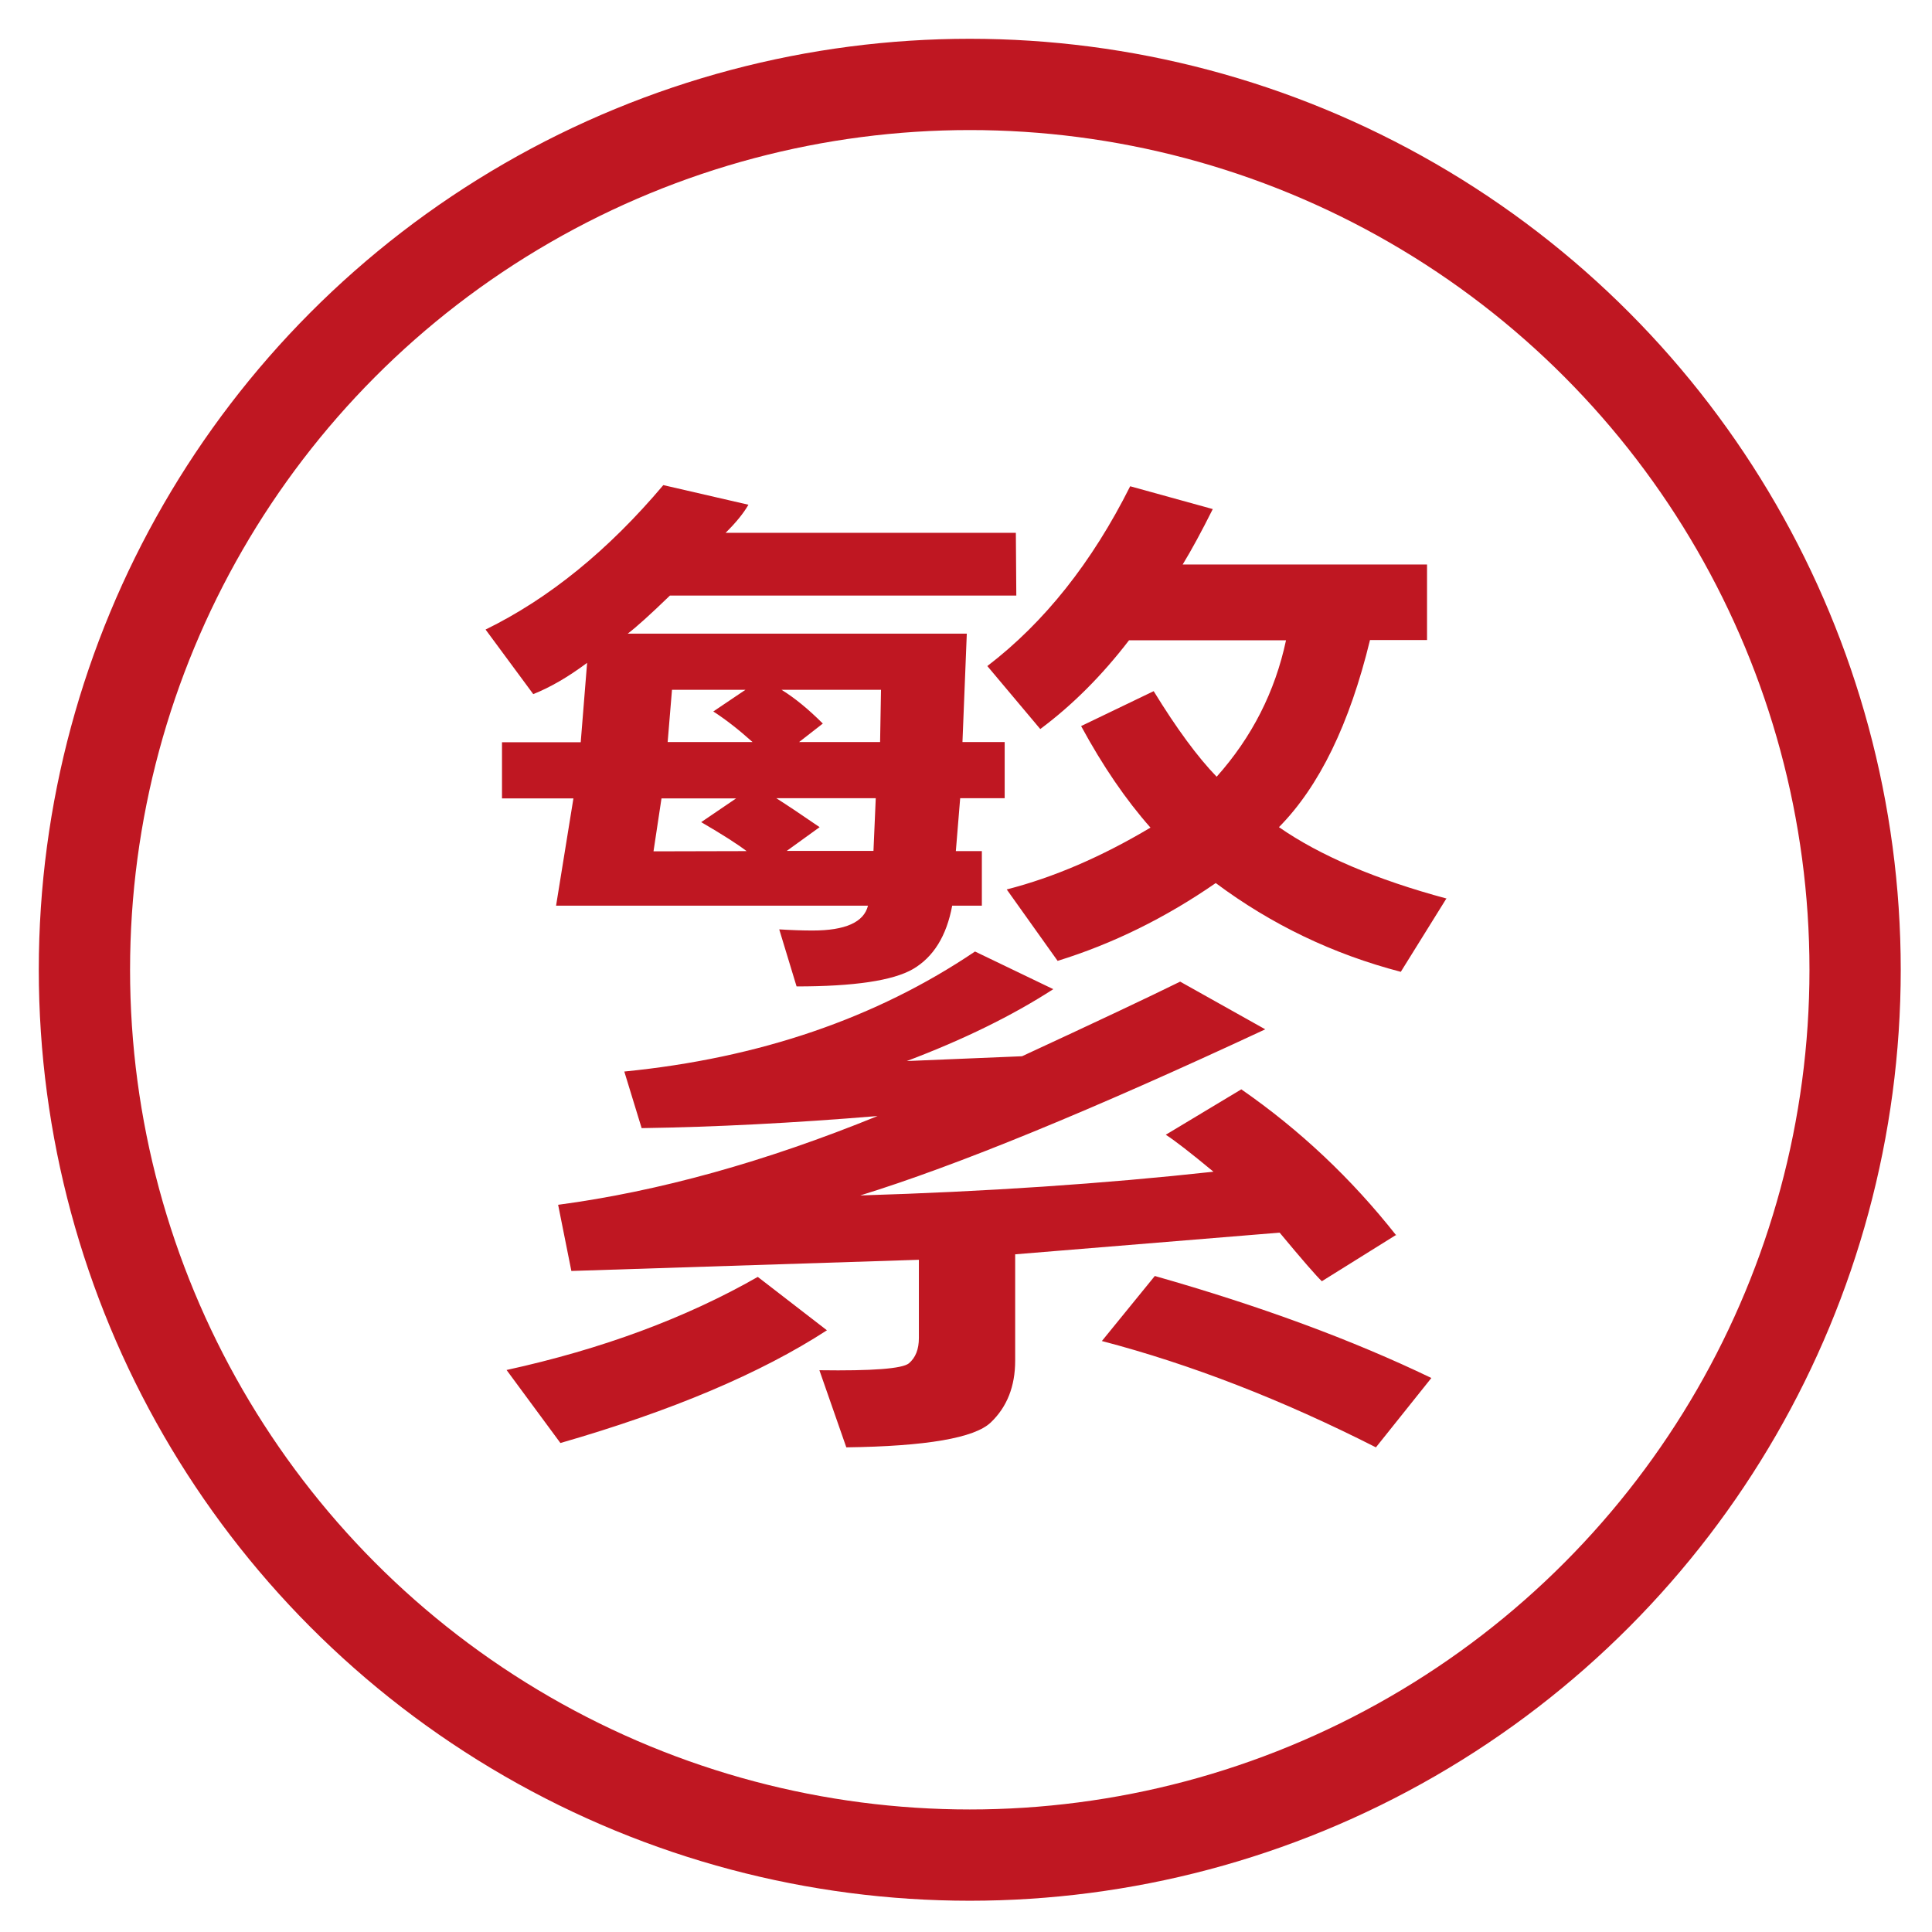
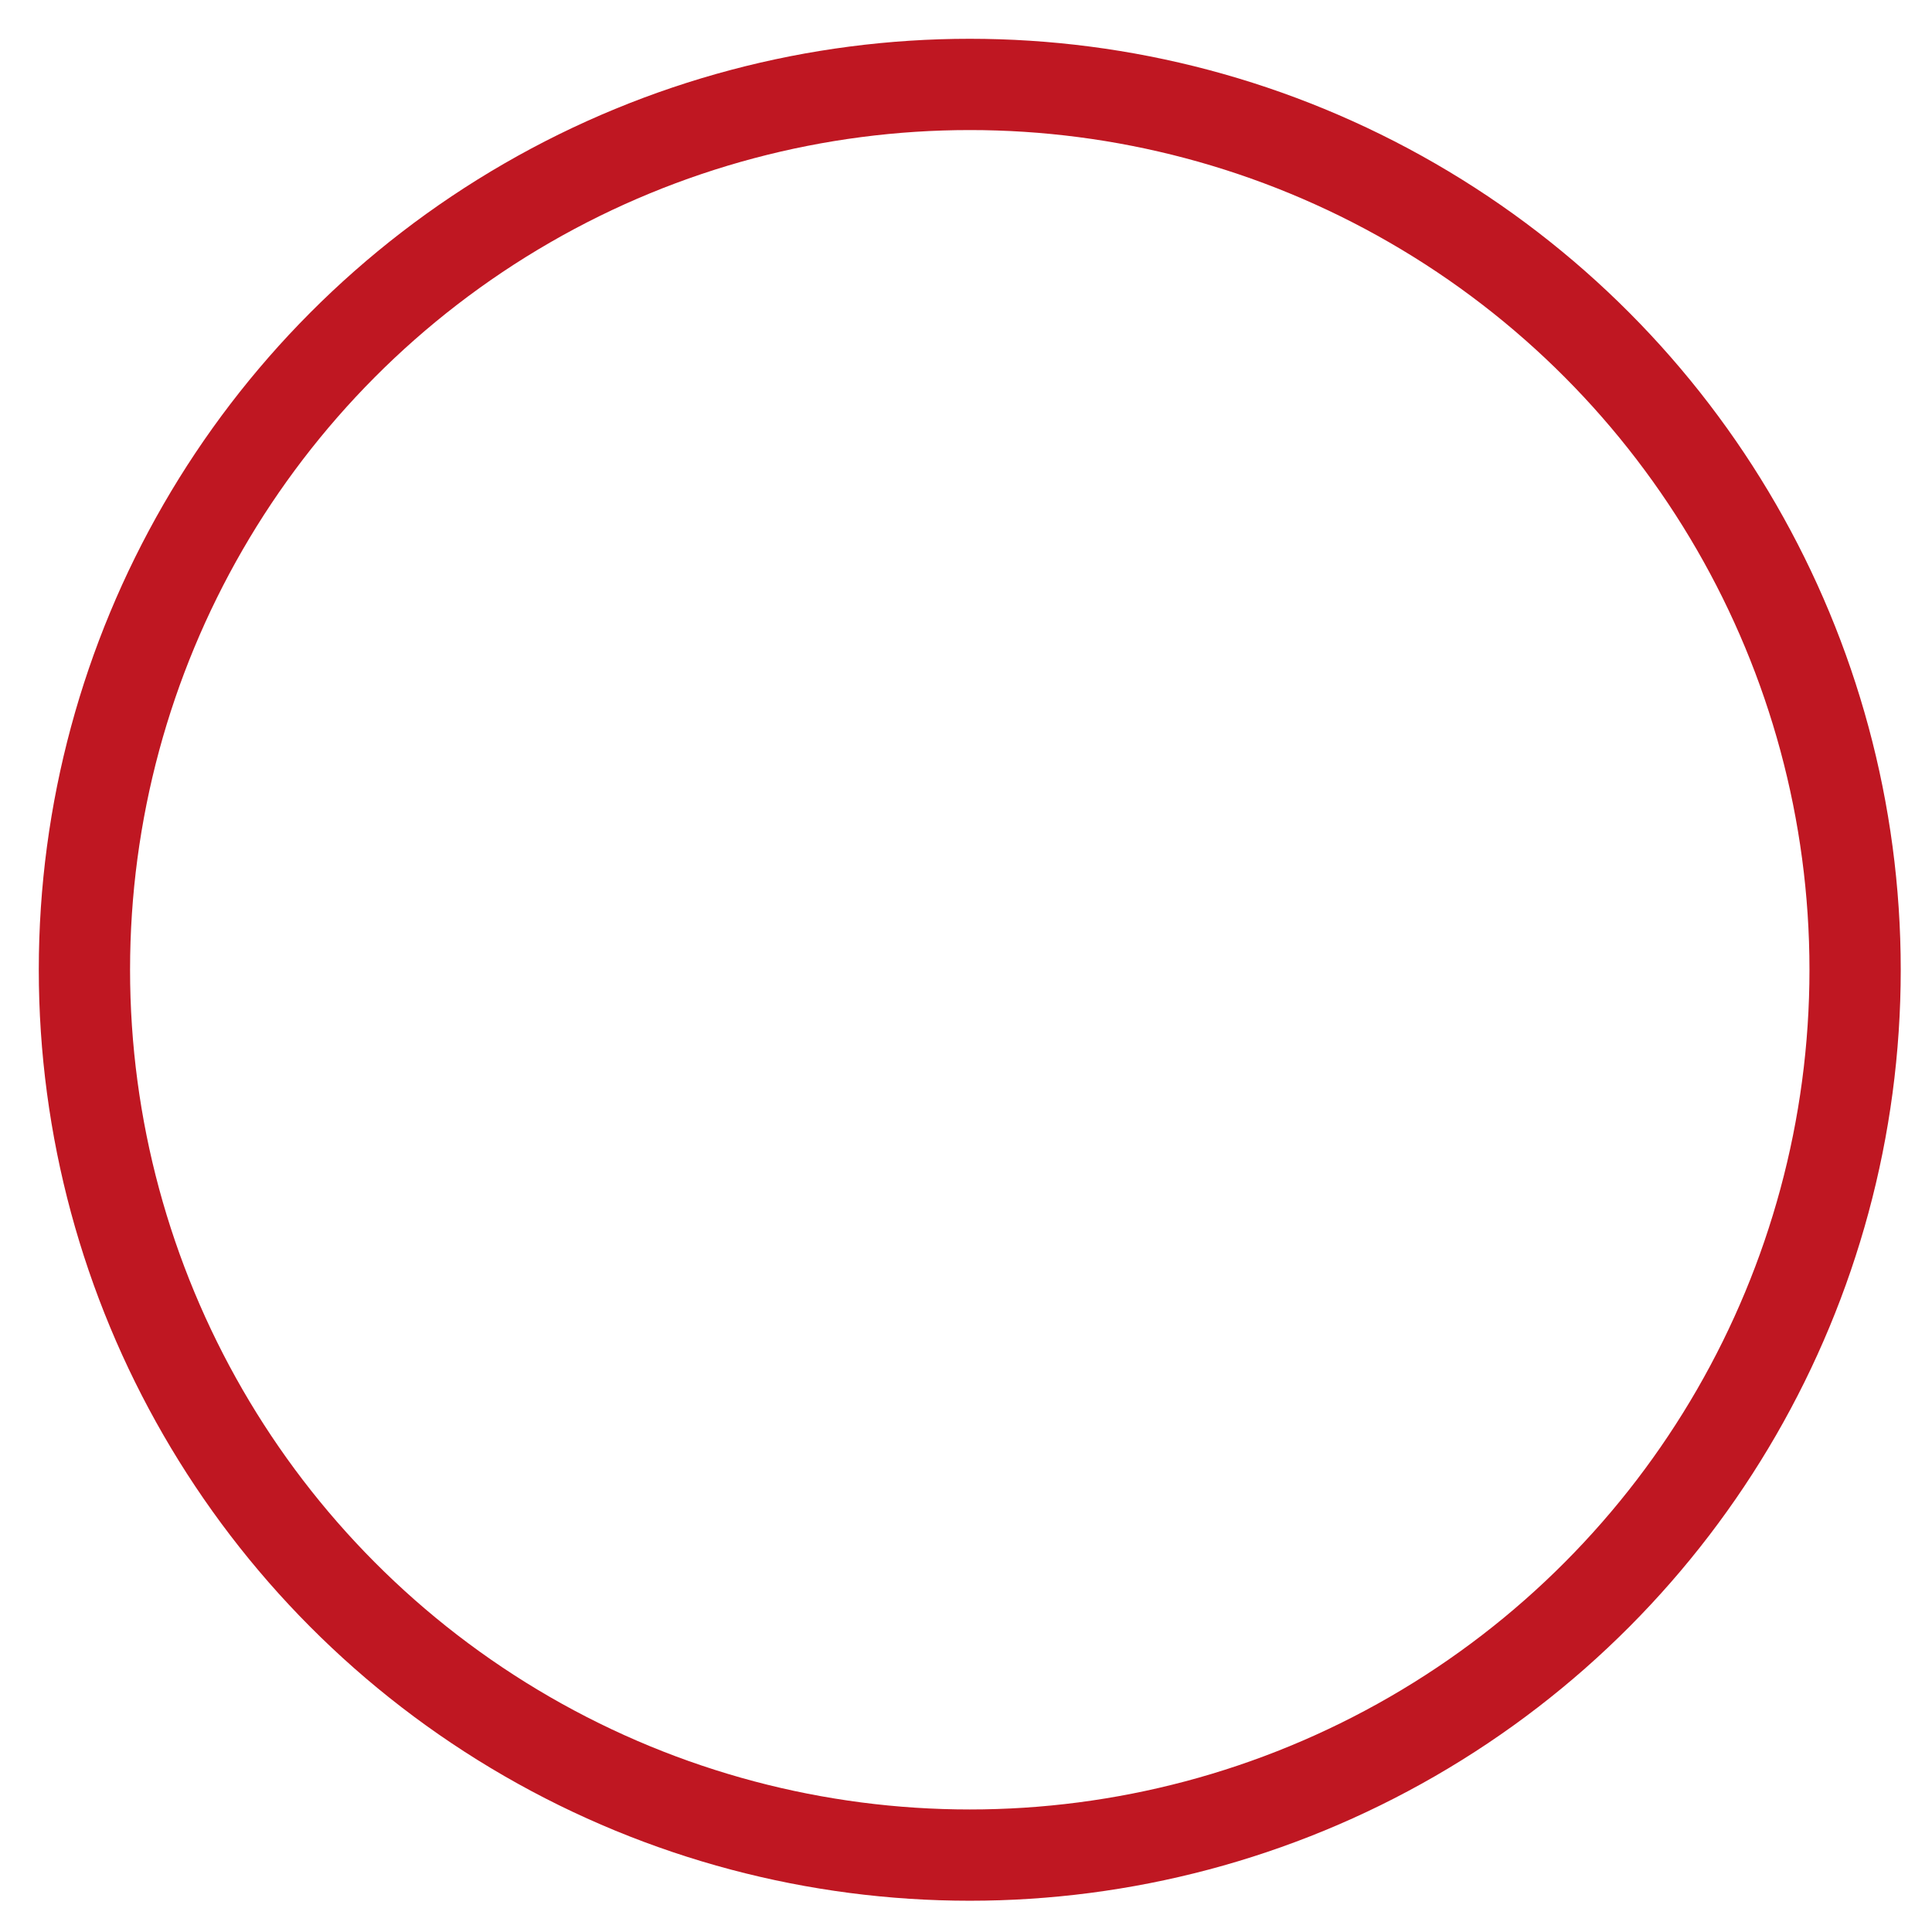
<svg xmlns="http://www.w3.org/2000/svg" width="32" height="32" version="1.1" viewBox="0 0 8.467 8.467">
  <circle cx="4.25" cy="4.25" r="3.88" stroke="#bf1722" stroke-width="0.4" fill="none" />
  <g fill="#565656" stroke-width=".353" aria-label="繁">
-     <path d="m4.454 2.61h-1.518q-0.127 0.123-0.185 0.167h1.486l-0.019 0.475h0.185v0.246h-0.195l-0.019 0.232h0.114v0.239h-0.13q-0.037 0.199-0.172 0.278-0.132 0.076-0.51 0.076l-0.076-0.25q0.081 0.005 0.146 0.005 0.216 0 0.243-0.109h-1.367l0.076-0.47h-0.313v-0.246h0.345l0.028-0.348q-0.125 0.093-0.236 0.137l-0.209-0.283q0.417-0.204 0.779-0.633l0.373 0.086q-0.032 0.056-0.1 0.123h1.272zm-0.593 0.413h-0.436q0.086 0.053 0.181 0.148l-0.104 0.081h0.355zm-0.563 0.229q-0.09-0.081-0.172-0.134l0.141-0.095h-0.322l-0.019 0.229zm0.54 0.246h-0.436q0.072 0.046 0.19 0.127l-0.144 0.104h0.38zm-0.566 0.232q-0.06-0.046-0.199-0.127l0.153-0.104h-0.327l-0.035 0.232zm3.066 0.209-0.199 0.32q-0.445-0.116-0.811-0.389-0.331 0.229-0.693 0.341l-0.223-0.313q0.308-0.079 0.63-0.271-0.162-0.183-0.304-0.445l0.318-0.153q0.151 0.246 0.276 0.375 0.232-0.26 0.304-0.598h-0.688q-0.178 0.232-0.389 0.389l-0.232-0.276q0.375-0.287 0.626-0.788l0.362 0.1q-0.074 0.148-0.132 0.243h1.071v0.331h-0.25q-0.134 0.552-0.399 0.82 0.271 0.188 0.735 0.313zm-0.218 1.472-0.327 0.204q-0.037-0.035-0.185-0.213l-1.159 0.095v0.466q0 0.169-0.107 0.271t-0.633 0.109l-0.118-0.338q0.348 0.005 0.392-0.03 0.044-0.037 0.044-0.111v-0.343l-1.523 0.049-0.058-0.29q0.661-0.088 1.4-0.389-0.554 0.046-1.034 0.053l-0.076-0.248q0.888-0.088 1.537-0.526l0.343 0.165q-0.269 0.174-0.642 0.315l0.505-0.021q0.482-0.223 0.693-0.327l0.373 0.209q-1.143 0.533-1.775 0.728 0.827-0.025 1.548-0.104-0.151-0.125-0.209-0.162l0.331-0.199q0.385 0.267 0.679 0.64zm0.153 0.628-0.243 0.304q-0.617-0.313-1.201-0.466l0.232-0.285q0.693 0.197 1.212 0.447zm-2.649-0.209q-0.436 0.283-1.168 0.494l-0.236-0.32q0.626-0.137 1.101-0.408z" fill="#bf1722" stroke-width=".353" />
-   </g>
+     </g>
</svg>